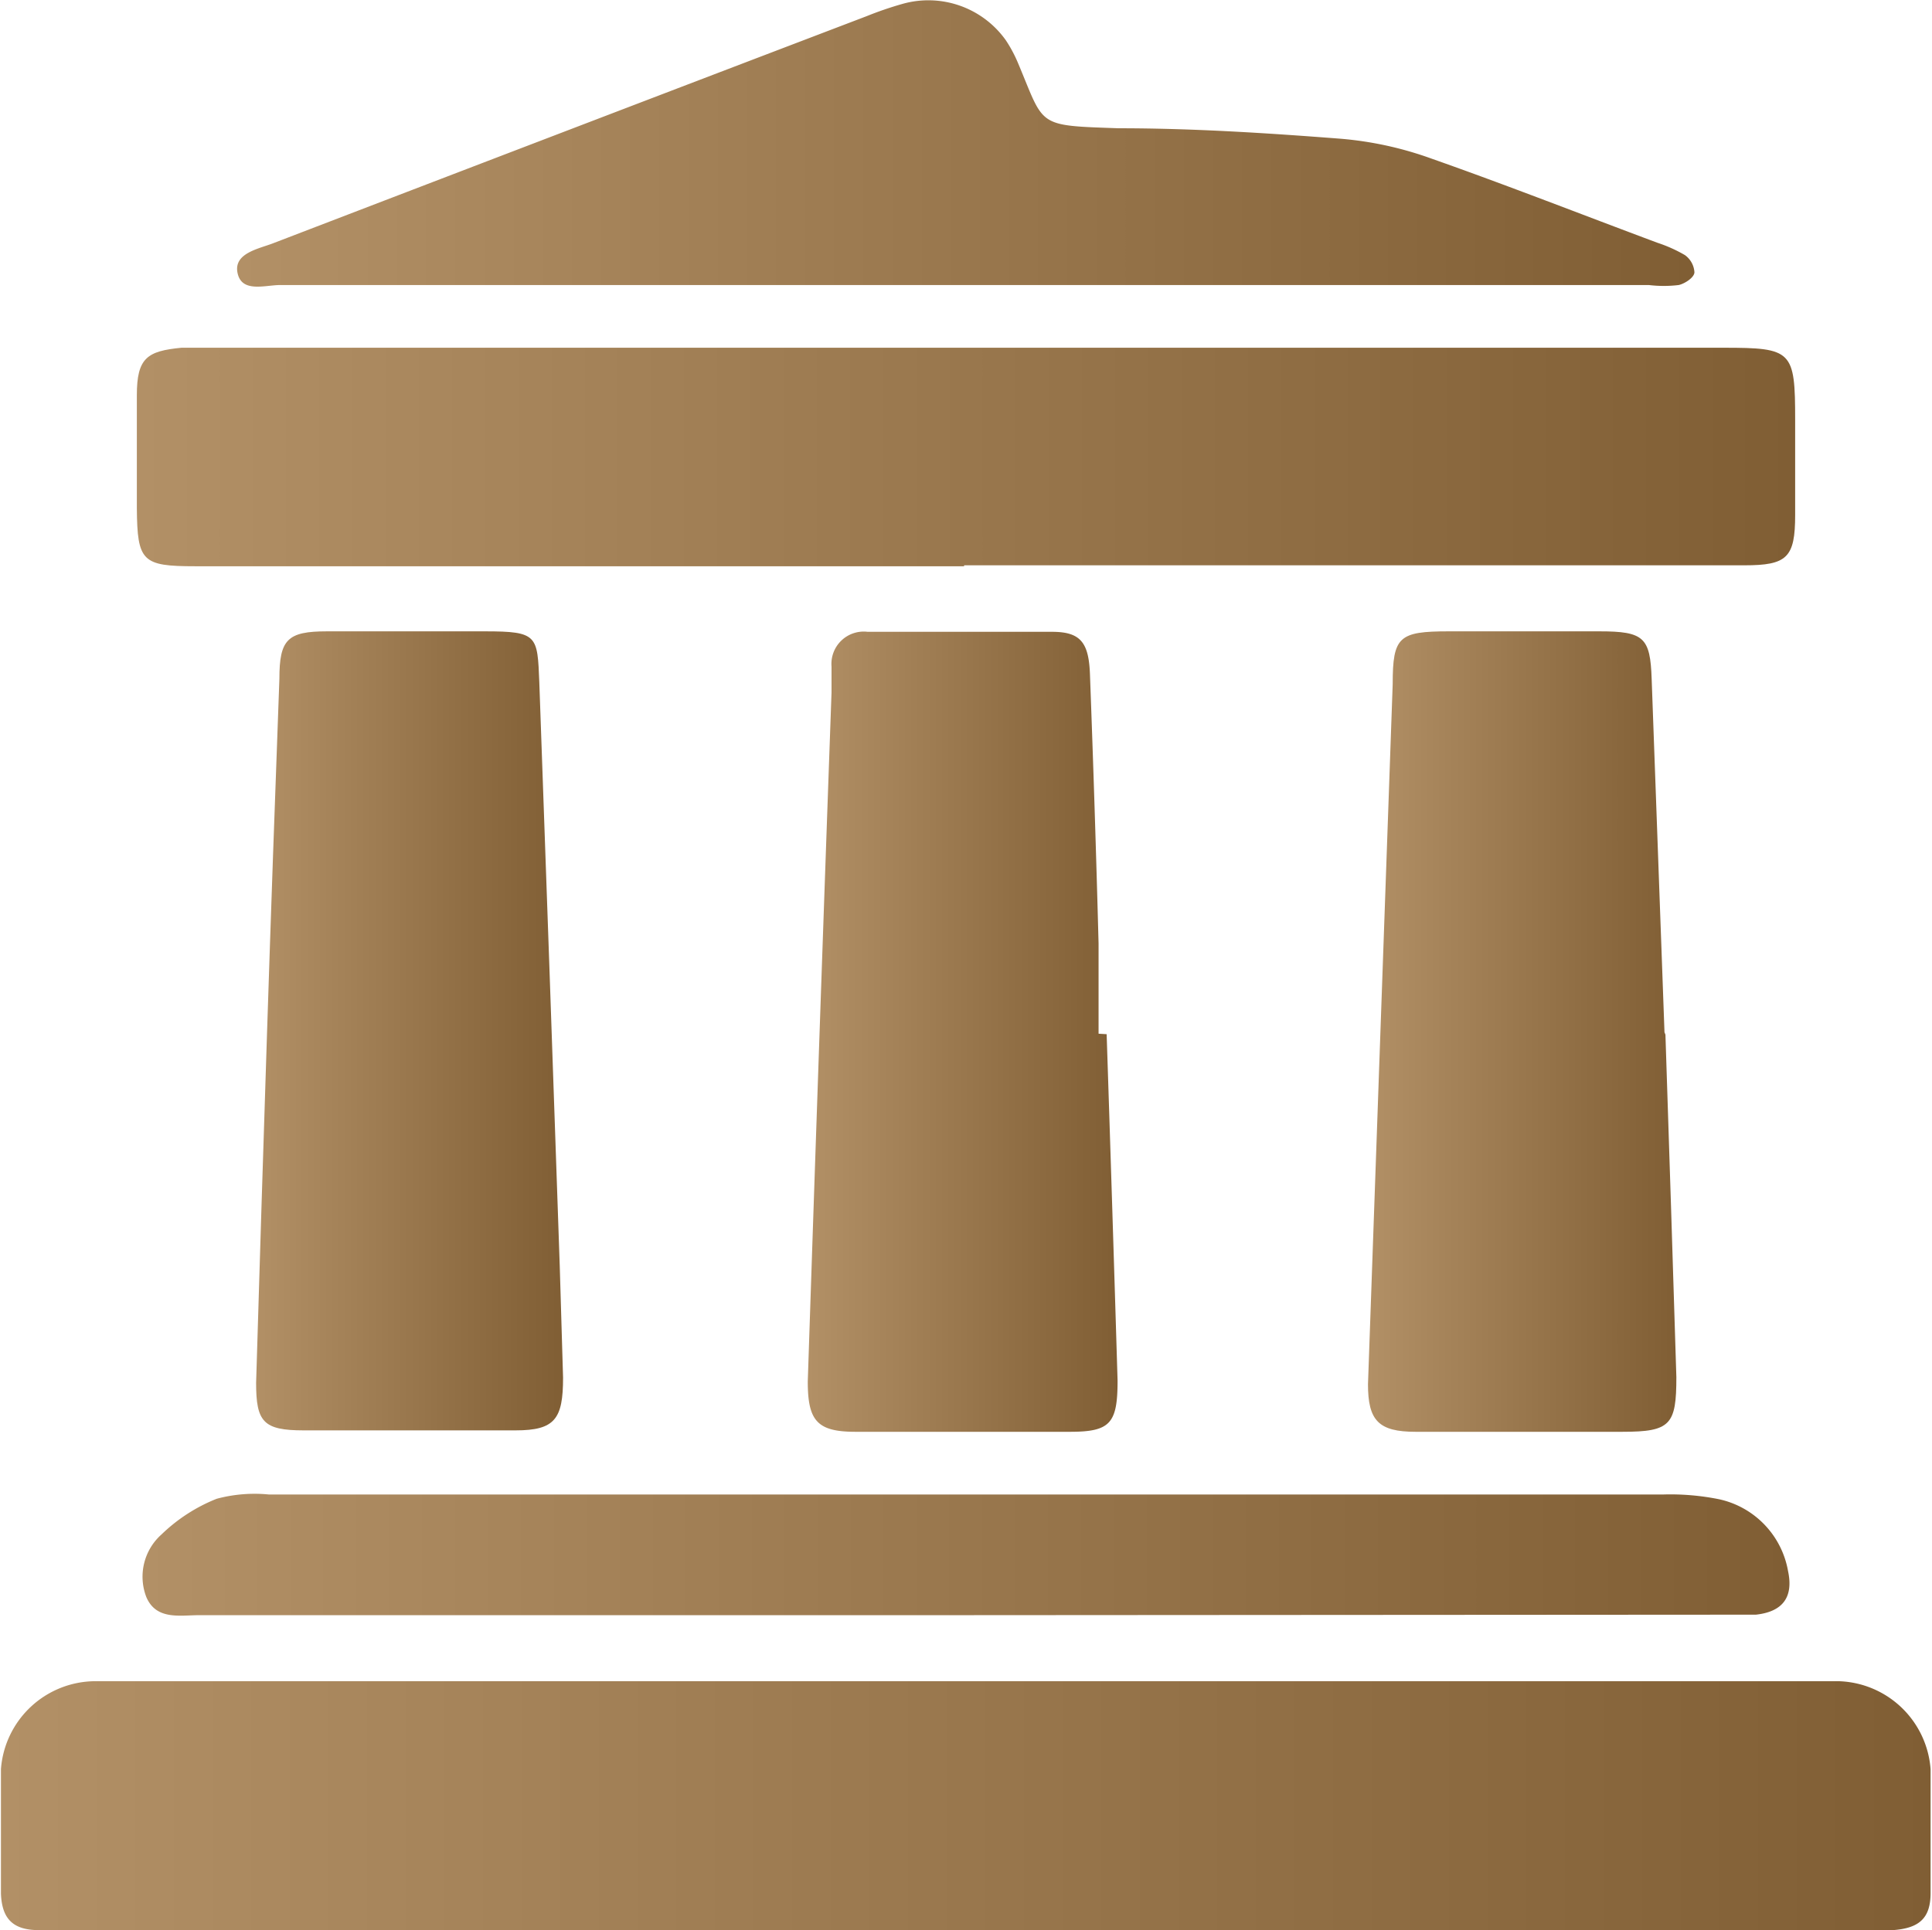
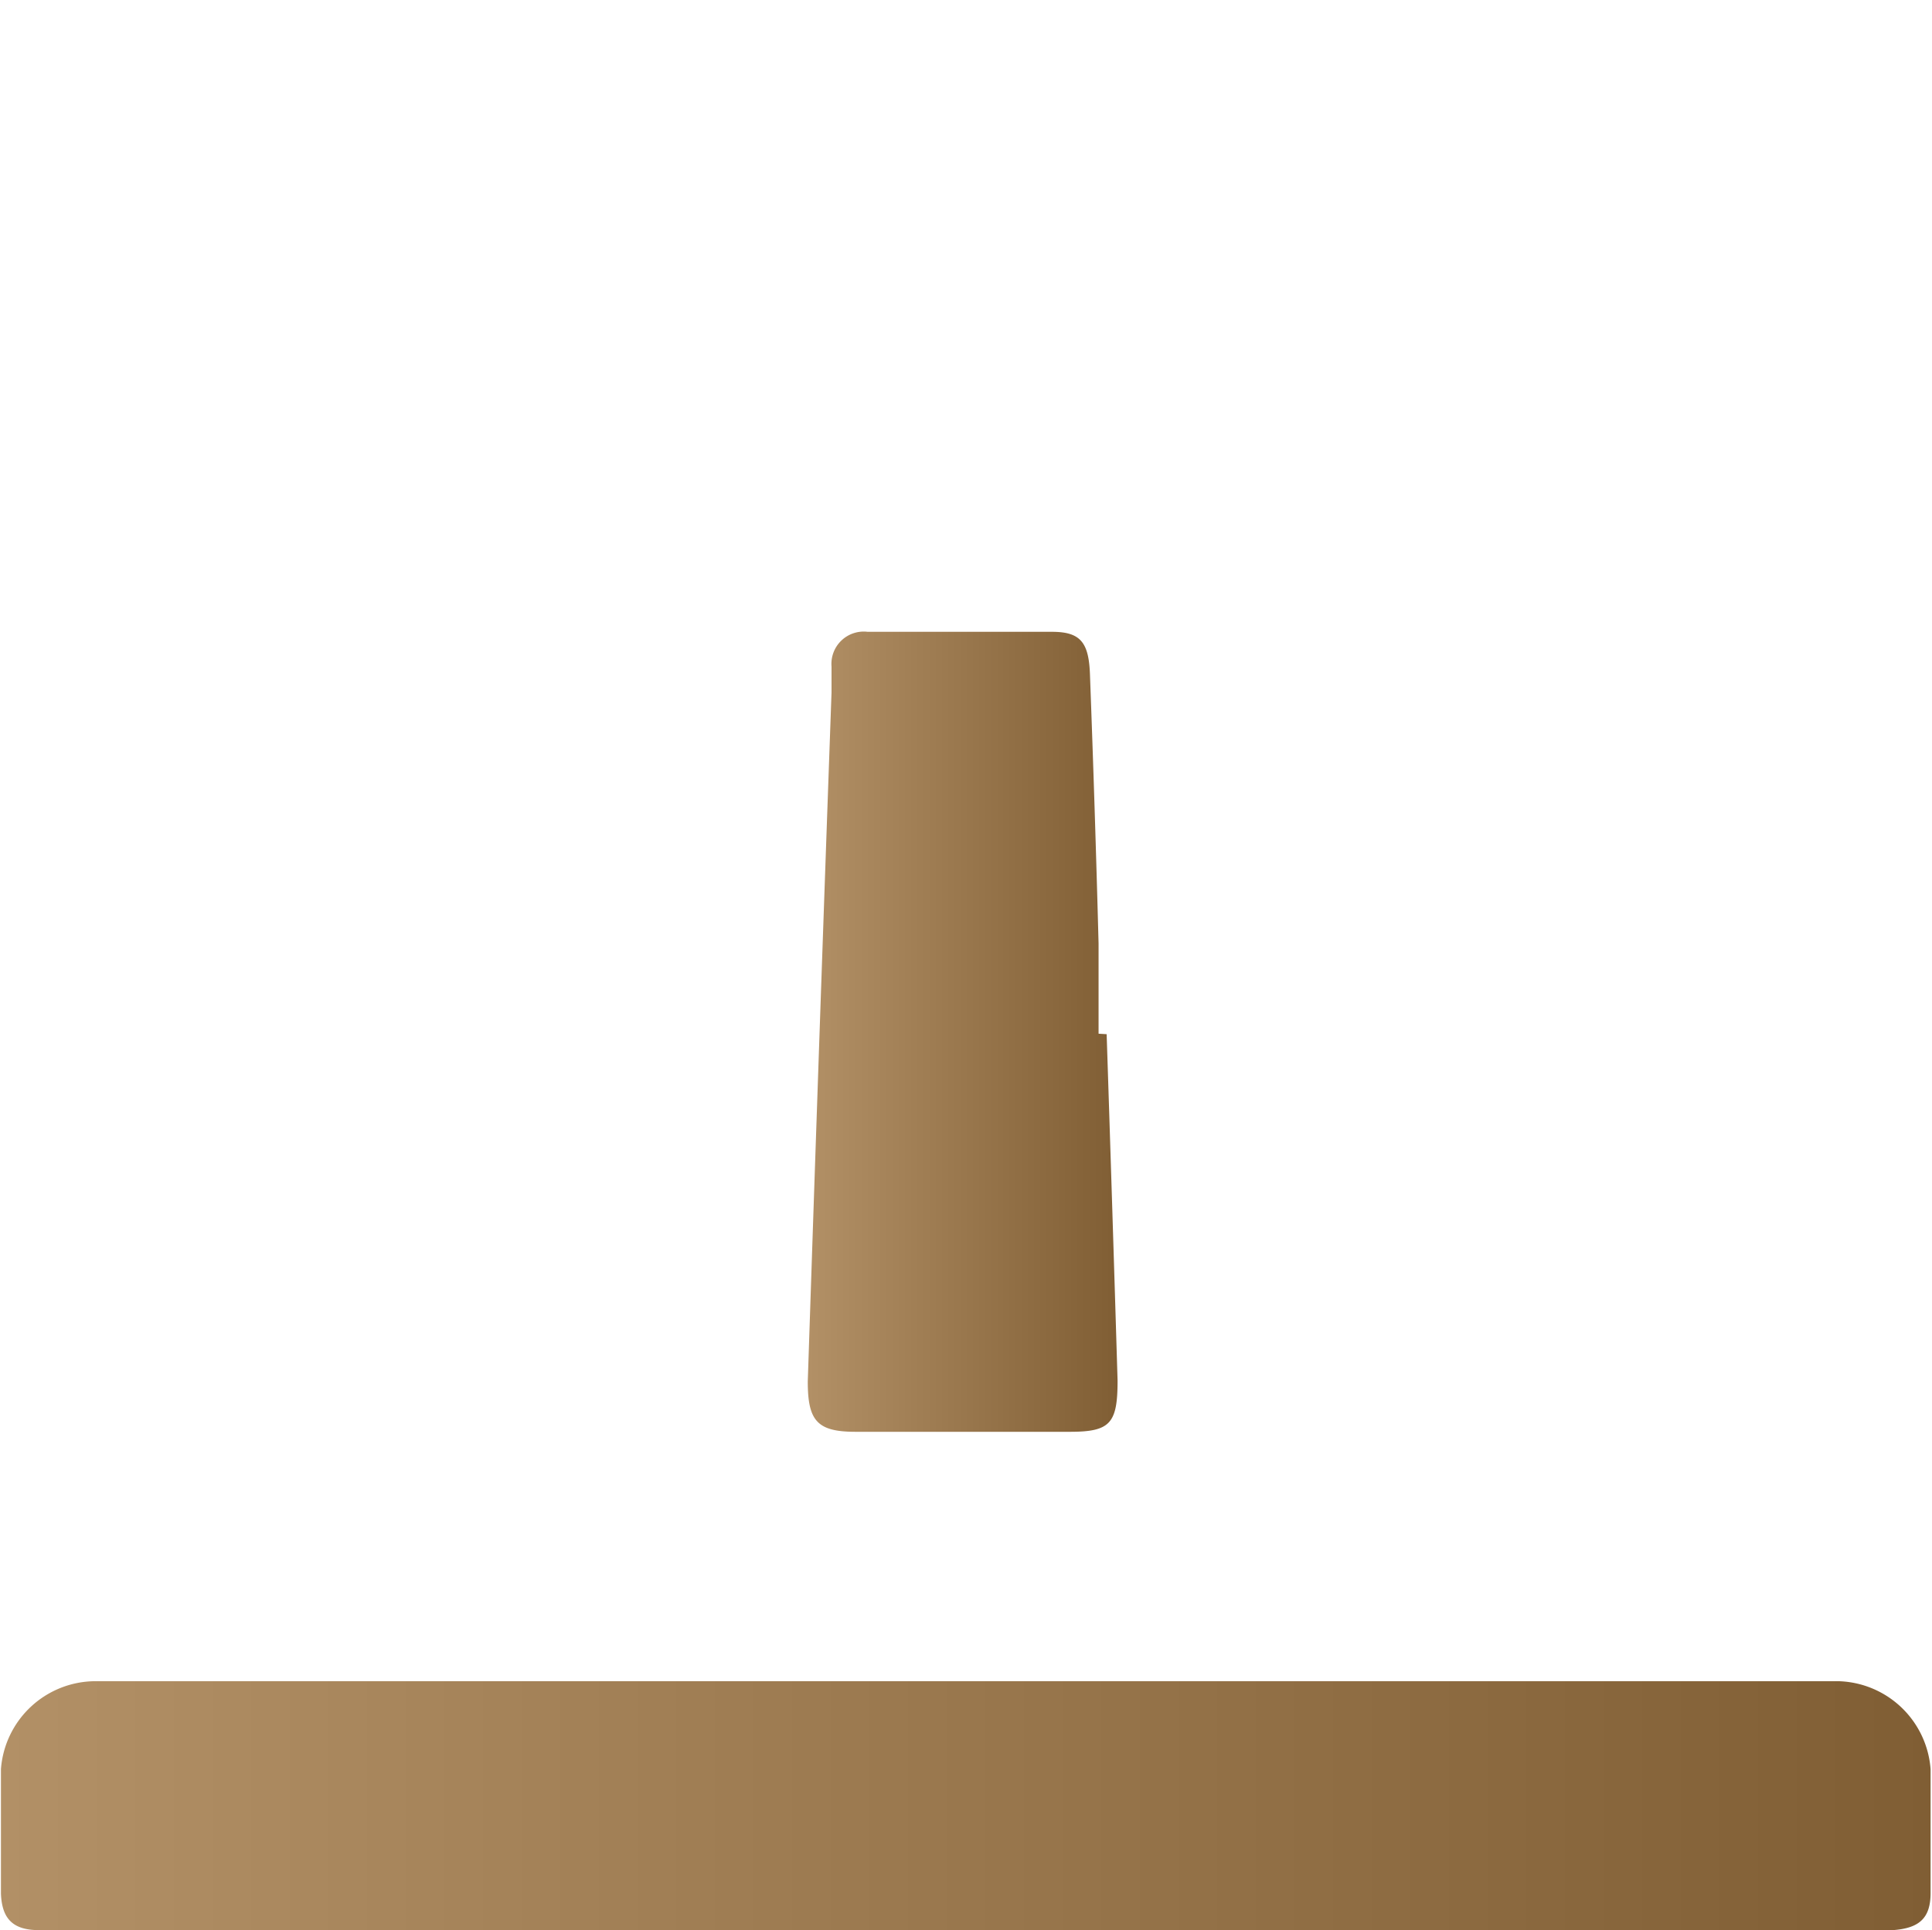
<svg xmlns="http://www.w3.org/2000/svg" xmlns:xlink="http://www.w3.org/1999/xlink" viewBox="0 0 40.66 40.63">
  <defs>
    <style>.cls-1{fill:url(#linear-gradient);}.cls-2{fill:url(#linear-gradient-2);}.cls-3{fill:url(#linear-gradient-3);}.cls-4{fill:url(#linear-gradient-4);}.cls-5{fill:url(#linear-gradient-5);}.cls-6{fill:url(#linear-gradient-6);}.cls-7{fill:url(#linear-gradient-7);}</style>
    <linearGradient id="linear-gradient" y1="38.01" x2="40.66" y2="38.01" gradientUnits="userSpaceOnUse">
      <stop offset="0" stop-color="#b29066" />
      <stop offset="1" stop-color="#805e34" />
    </linearGradient>
    <linearGradient id="linear-gradient-2" x1="2.88" y1="9.64" x2="37.78" y2="9.64" xlink:href="#linear-gradient" />
    <linearGradient id="linear-gradient-3" x1="17.03" y1="21.72" x2="23.52" y2="21.72" xlink:href="#linear-gradient" />
    <linearGradient id="linear-gradient-4" x1="5.38" y1="21.72" x2="11.85" y2="21.72" xlink:href="#linear-gradient" />
    <linearGradient id="linear-gradient-5" x1="28.8" y1="21.72" x2="35.28" y2="21.72" xlink:href="#linear-gradient" />
    <linearGradient id="linear-gradient-6" x1="4.98" y1="3.02" x2="35.65" y2="3.02" xlink:href="#linear-gradient" />
    <linearGradient id="linear-gradient-7" x1="2.99" y1="32.75" x2="37.66" y2="32.75" xlink:href="#linear-gradient" />
  </defs>
  <g id="Layer_2" data-name="Layer 2">
    <g id="Layer_1-2" data-name="Layer 1">
      <path class="cls-1" d="M20.33,40.63H.82c-.55,0-.78-.24-.8-.77,0-.88,0-1.75,0-2.62A2,2,0,0,1,2,35.39H38.69a2,2,0,0,1,1.94,1.85c0,.87,0,1.74,0,2.61,0,.54-.25.74-.79.78H20.33Z" />
-       <path class="cls-2" d="M20.29,11.92H4.11c-1.12,0-1.22-.1-1.23-1.22,0-.79,0-1.59,0-2.38s.22-.93.94-1H36.27c1.45,0,1.51.06,1.51,1.52v2c0,.9-.17,1.06-1.07,1.06H20.29Z" />
      <path class="cls-3" d="M23.29,21.77q.12,3.64.23,7.29c0,.9-.15,1.08-1,1.08H18c-.81,0-1-.24-1-1.06q.24-7.24.5-14.5c0-.18,0-.37,0-.55a.68.68,0,0,1,.76-.73c1.29,0,2.59,0,3.88,0,.61,0,.78.23.8.93.07,1.87.13,3.75.18,5.63,0,.63,0,1.26,0,1.9Z" />
-       <path class="cls-4" d="M5.62,21.74c.08-2.48.17-5,.26-7.45,0-.83.17-1,1-1,1.11,0,2.22,0,3.33,0s1.1.09,1.14,1.07q.22,6.15.43,12.28L11.85,29c0,.87-.17,1.11-1,1.11H6.39c-.85,0-1-.18-1-1q.11-3.69.23-7.37Z" />
-       <path class="cls-5" d="M35.05,21.78q.12,3.62.23,7.21c0,1-.12,1.15-1.13,1.15H29.79c-.78,0-1-.24-1-1q.26-7.38.52-14.74c0-1,.13-1.11,1.18-1.11h3.17c.94,0,1.07.13,1.1,1l.27,7.44Z" />
-       <path class="cls-6" d="M20.33,6H5.9c-.32,0-.81.17-.9-.25s.44-.51.75-.63Q12,2.72,18.24.34A7.41,7.41,0,0,1,19,.08a2,2,0,0,1,2.17.77,2.87,2.87,0,0,1,.26.49c.56,1.33.37,1.3,2.11,1.36,1.56,0,3.12.1,4.67.22a7.41,7.41,0,0,1,1.92.42c1.59.56,3.17,1.18,4.75,1.77a3,3,0,0,1,.58.26.48.48,0,0,1,.2.36c0,.11-.2.24-.33.27a2.64,2.64,0,0,1-.63,0Z" />
-       <path class="cls-7" d="M20.3,34H4.2c-.41,0-.91.11-1.12-.38a1.19,1.19,0,0,1,.32-1.32,3.56,3.56,0,0,1,1.16-.75,3.08,3.08,0,0,1,1.1-.09q14.67,0,29.34,0a5.18,5.18,0,0,1,1.18.1,1.88,1.88,0,0,1,1.45,1.51c.12.56-.12.86-.68.92-.24,0-.48,0-.72,0Z" />
    </g>
  </g>
</svg>